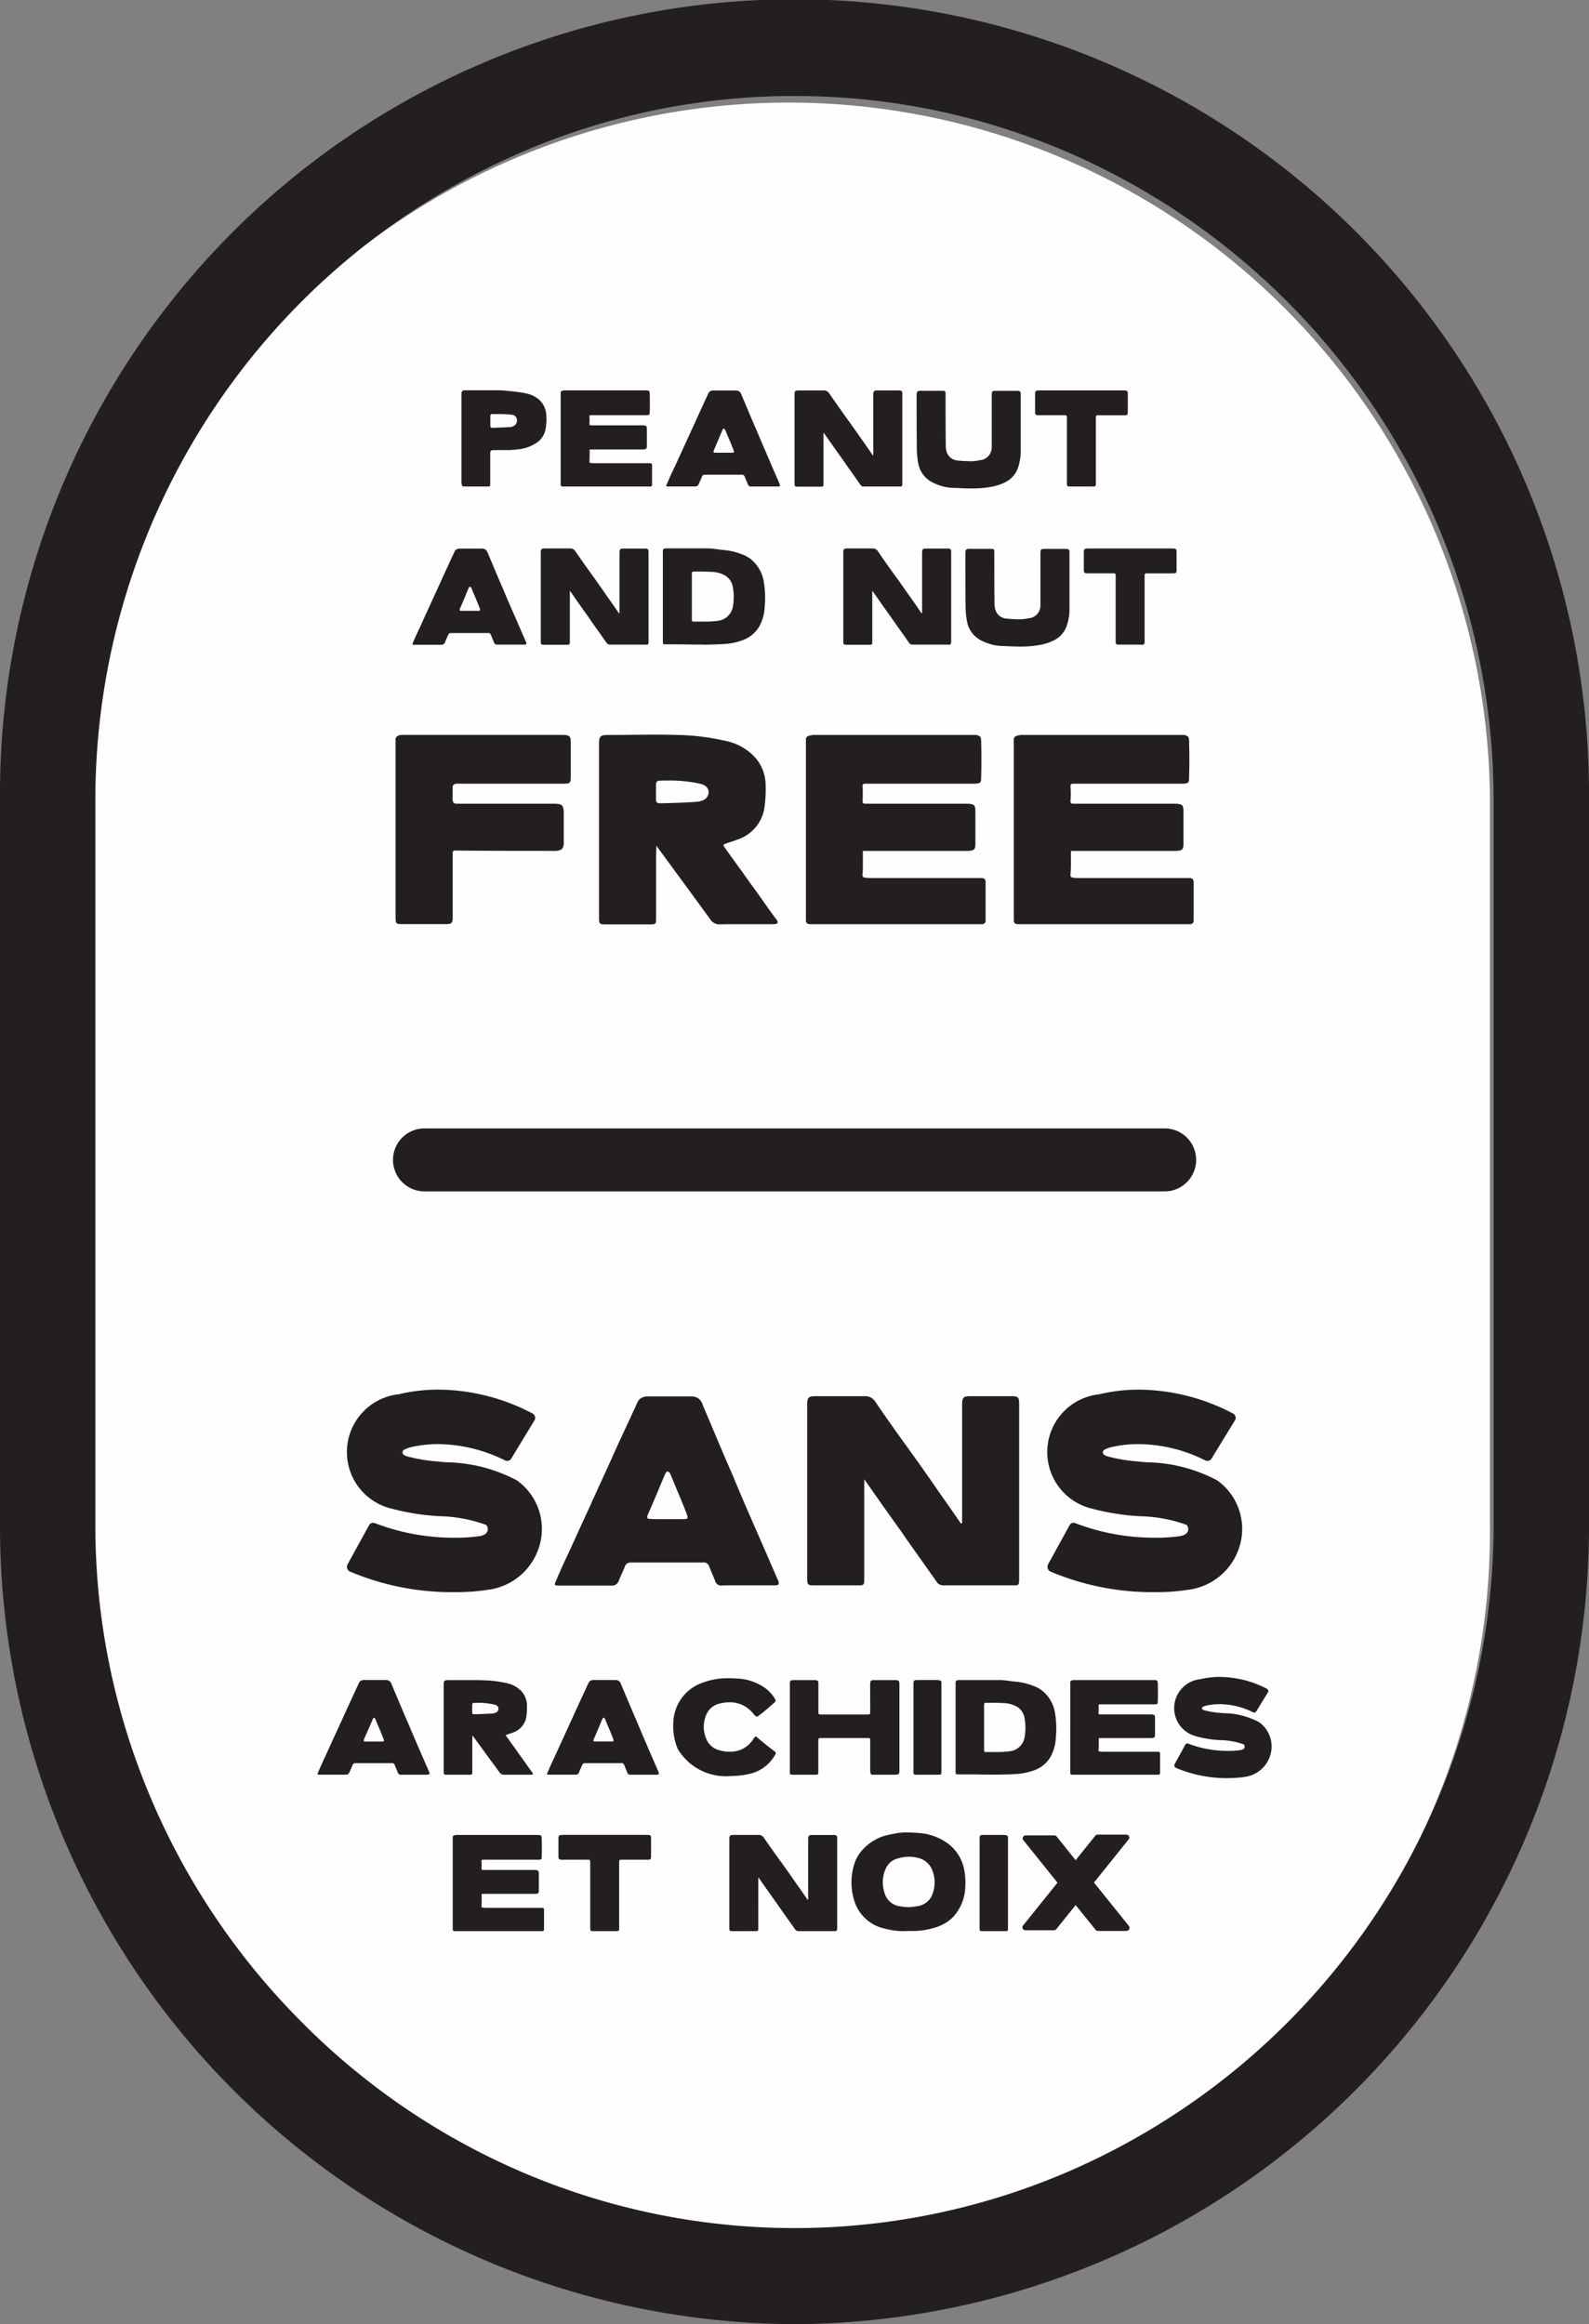
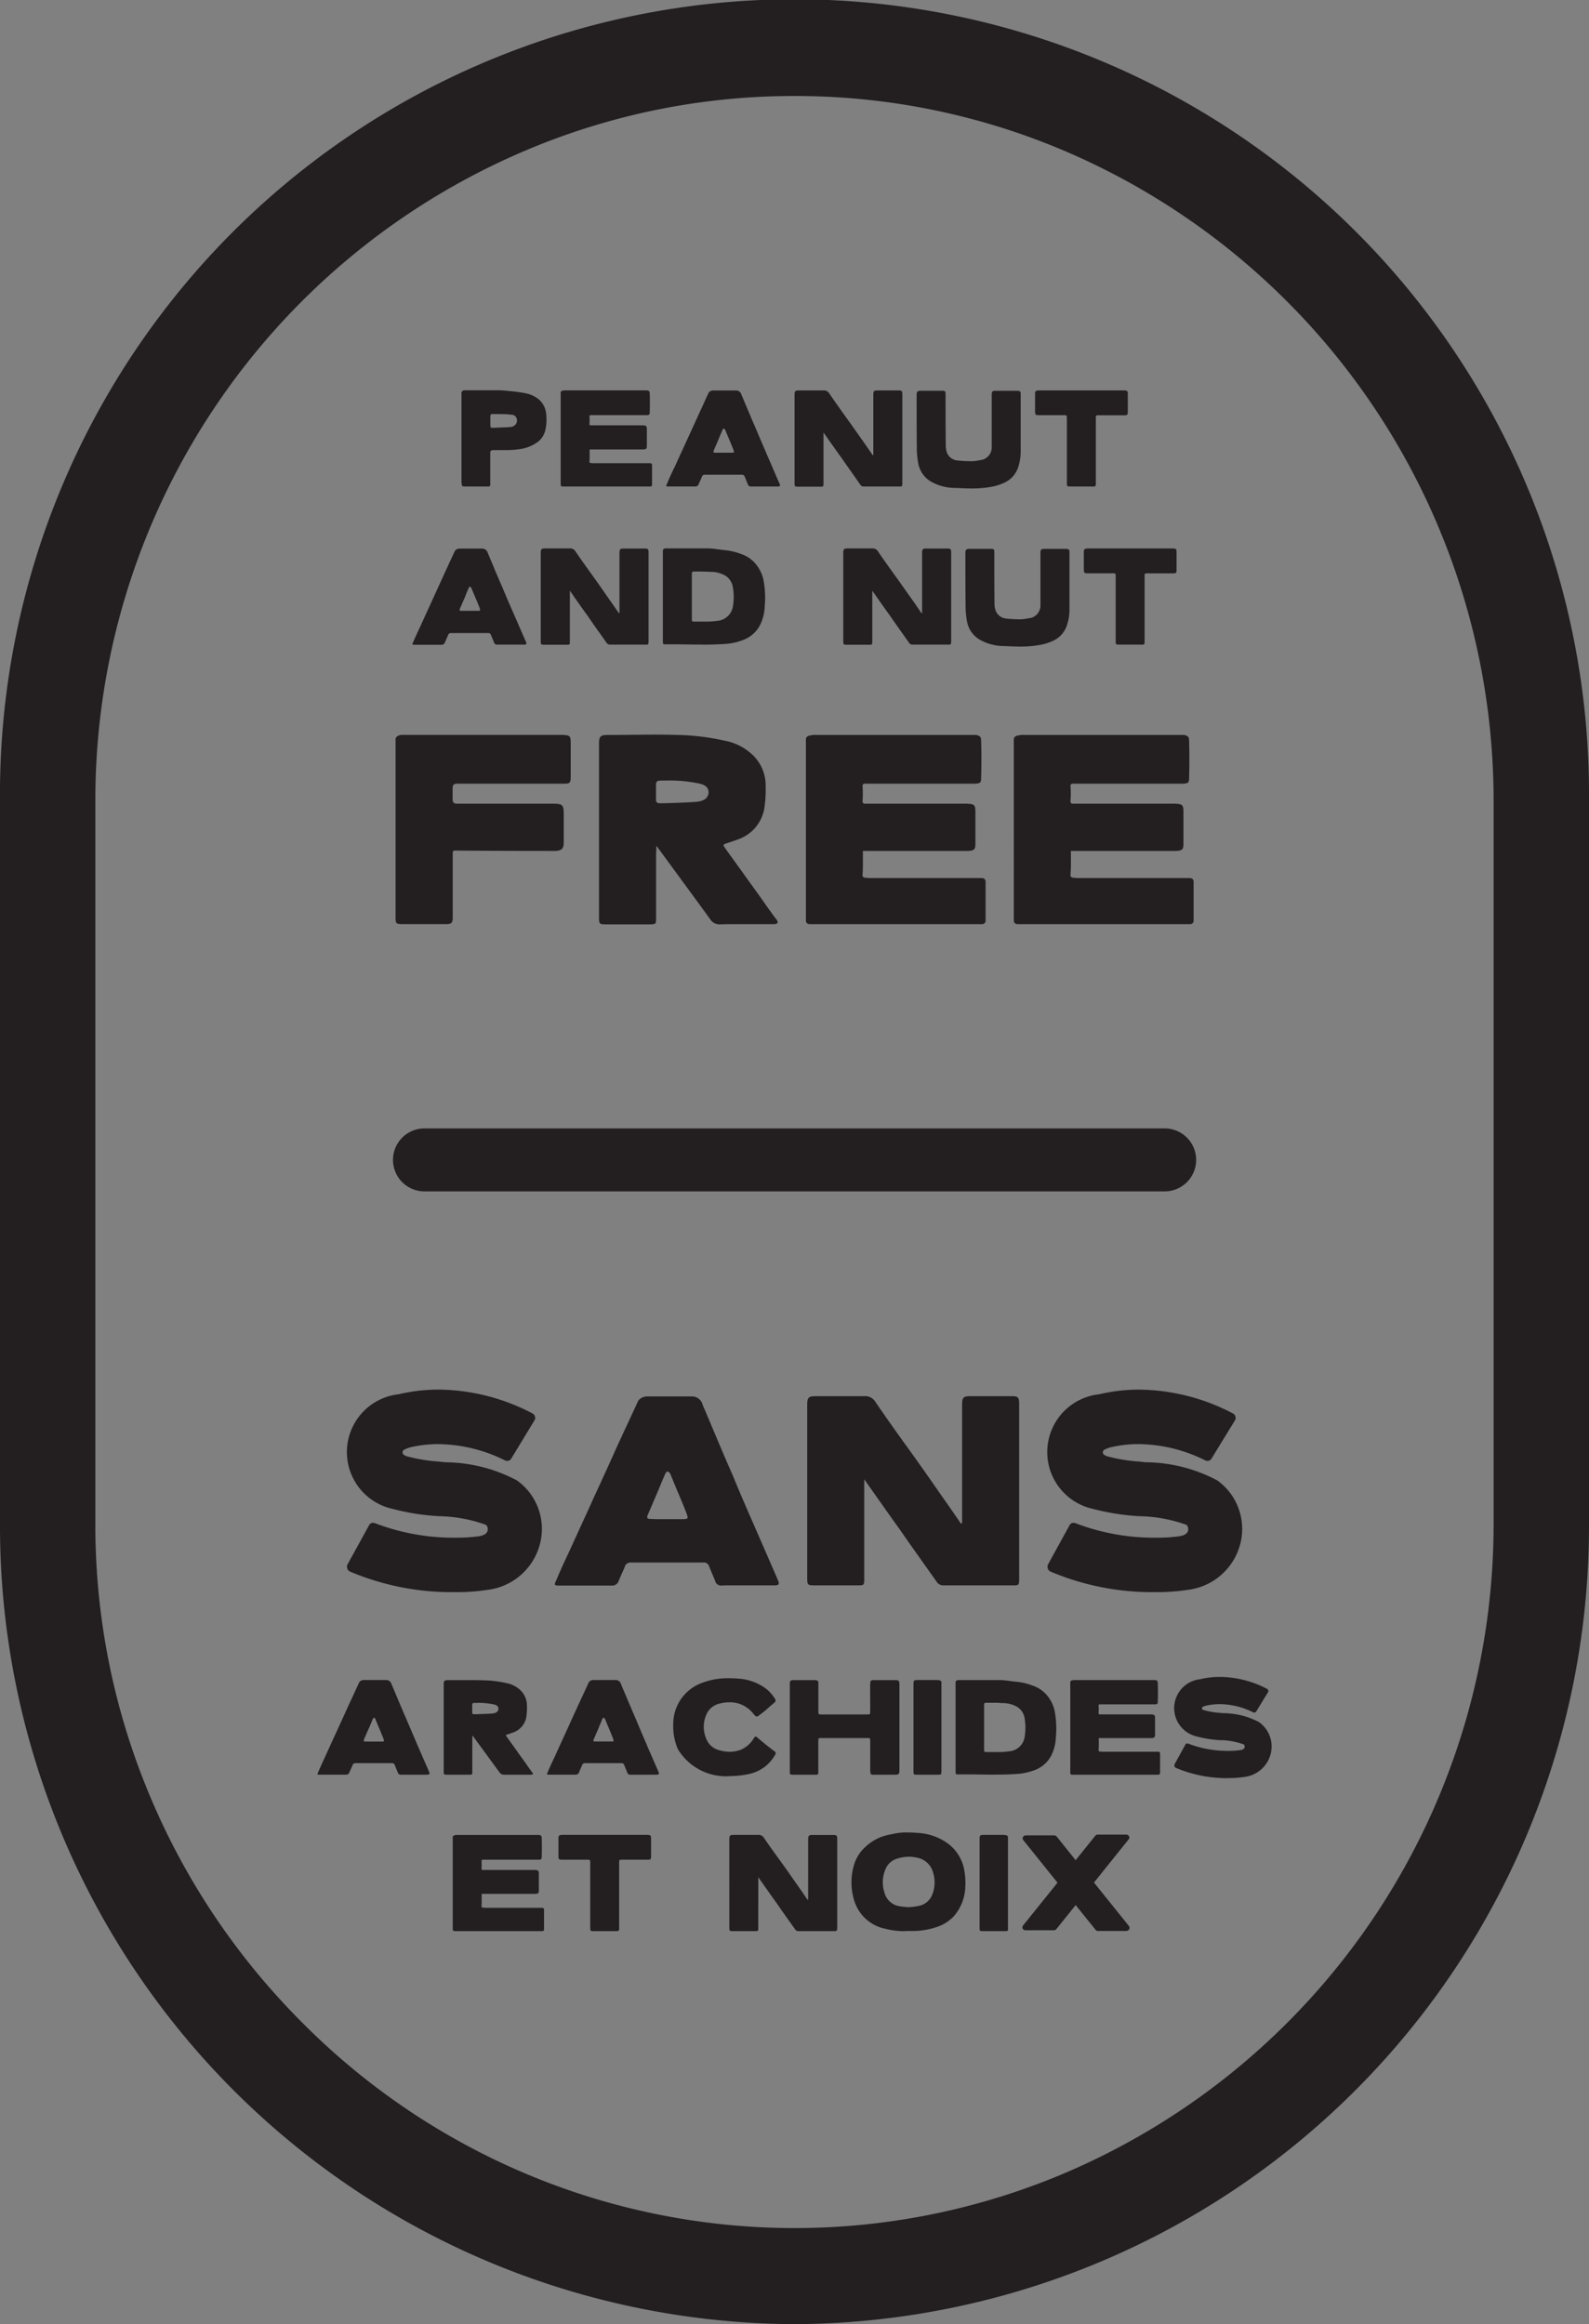
<svg xmlns="http://www.w3.org/2000/svg" width="81.656" height="119.389" viewBox="0 0 81.656 119.389">
  <rect x="0" y="0" width="81.656" height="119.389" fill="#808080" stroke="none" />
  <g id="ic-sanspeanut_copy" data-name="ic-sanspeanut copy" transform="translate(-0.001 -1.547)">
-     <path id="Fill_1" data-name="Fill 1" d="M72.063,36.147V73.38a36.189,36.189,0,0,1-36.031,36.147A36.226,36.226,0,0,1,0,73.38V36.147a36.032,36.032,0,1,1,72.063,0" transform="translate(4.504 6.892)" fill="#fefefe" />
    <path id="Fill_3" data-name="Fill 3" d="M40.828,119.389A41,41,0,0,1,0,78.31V41.078a40.829,40.829,0,1,1,81.656,0V78.31A41,41,0,0,1,40.828,119.389Zm0-114.457A35.276,35.276,0,0,0,26.881,7.785,36.236,36.236,0,0,0,4.9,41.078V78.31A35.828,35.828,0,0,0,7.738,92.337a36.282,36.282,0,0,0,7.725,11.494A35.817,35.817,0,0,0,26.878,111.6a35.543,35.543,0,0,0,27.908,0A36.229,36.229,0,0,0,76.754,78.31V41.078A36.294,36.294,0,0,0,54.785,7.785,35.309,35.309,0,0,0,40.828,4.932ZM51.64,99.2h-1.1c-.2,0-.2,0-.2-.2V94.485c0-.21.017-.227.223-.227h1.019a.532.532,0,0,1,.128.019.1.1,0,0,1,.088.1v4.655C51.8,99.2,51.8,99.2,51.64,99.2Zm-8.763,0H41.024a.2.2,0,0,1-.176-.109l-.244-.342c-.227-.319-.462-.648-.687-.977-.21-.291-.413-.579-.627-.883l-.012-.017-.312-.441V99c0,.2,0,.2-.183.2H37.713c-.235,0-.235,0-.235-.225V94.485c0-.193.034-.227.226-.227h1.262a.312.312,0,0,1,.285.14c.289.427.6.854.9,1.268l.016.022c.234.319.462.648.682.967l.014.02c.22.311.435.615.637.917a.046.046,0,0,1,.015-.011.055.055,0,0,0,.014-.009V94.5c0-.2.032-.239.215-.239h1.079c.166,0,.2.029.2.2v4.616C43,99.178,43,99.2,42.877,99.2ZM31.6,99.2H30.545c-.214,0-.214,0-.214-.217V95.718c0-.187,0-.187-.176-.187H28.911c-.2,0-.214-.018-.214-.217v-.858c0-.164.024-.188.194-.2h4.38c.166.009.186.031.186.2,0,.1,0,.2,0,.305,0,.2,0,.4,0,.594,0,.151-.023.176-.164.176H31.917c-.063,0-.1.03-.1.088v3.343C31.822,99.2,31.822,99.2,31.6,99.2Zm-3.737,0H23.372c-.073,0-.107-.031-.107-.1v-4.69c-.009-.086.033-.129.135-.141a.422.422,0,0,1,.11-.009H27.7c.11.02.138.052.138.16.01.327.01.64,0,.957,0,.126-.018.145-.15.155H24.813c-.035,0-.068.007-.068.059a3.692,3.692,0,0,1,0,.4c0,.048.019.066.068.066h2.664c.189.01.213.035.213.217V97.1c0,.15-.027.178-.183.187H24.752v.3c0,.107,0,.207-.007.316a.079.079,0,0,0,.012.065.091.091,0,0,0,.073.024.75.75,0,0,0,.15.01h2.87c.072,0,.107.032.107.1v1A.087.087,0,0,1,27.859,99.2Zm18.553,0a3.6,3.6,0,0,1-.9-.118,2.1,2.1,0,0,1-1.615-1.44,3.151,3.151,0,0,1,.01-1.921,1.983,1.983,0,0,1,.422-.71,2.577,2.577,0,0,1,.97-.658,3.665,3.665,0,0,1,.534-.136l.152-.031a3.026,3.026,0,0,1,.616-.056c.191,0,.383.012.549.024a2.891,2.891,0,0,1,1.539.533,2.169,2.169,0,0,1,.869,1.44,3.622,3.622,0,0,1,.042.819A2.385,2.385,0,0,1,49,98.45a2.066,2.066,0,0,1-.715.484,3.782,3.782,0,0,1-1.446.257q-.094,0-.191,0C46.573,99.194,46.492,99.2,46.411,99.2Zm.282-3.821a1.878,1.878,0,0,0-.562.088.916.916,0,0,0-.6.481,1.7,1.7,0,0,0-.079,1.293.94.94,0,0,0,.772.68,4.02,4.02,0,0,0,.411.046l.05,0,.044,0a2.9,2.9,0,0,0,.437-.056.938.938,0,0,0,.705-.513,1.692,1.692,0,0,0,.069-1.223,1.043,1.043,0,0,0-.833-.75A1.835,1.835,0,0,0,46.693,95.376Zm11.189,3.812H56.431a.147.147,0,0,1-.128-.057l-1.027-1.272-.99,1.231a.153.153,0,0,1-.128.062H52.7a.167.167,0,0,1-.15-.089.161.161,0,0,1,.029-.161l1.764-2.194-1.752-2.18a.136.136,0,0,1-.022-.161.153.153,0,0,1,.147-.088h1.461a.175.175,0,0,1,.128.062l.97,1.213L56.284,94.3a.154.154,0,0,1,.128-.059h1.46a.163.163,0,0,1,.147.088.129.129,0,0,1-.019.155l-1.782,2.221,1.792,2.227a.148.148,0,0,1,.019.166A.152.152,0,0,1,57.882,99.187Zm5.244-7.85a6.728,6.728,0,0,1-2.718-.534.143.143,0,0,1-.049-.187l.548-1a.115.115,0,0,1,.1-.06.159.159,0,0,1,.063.013,5.615,5.615,0,0,0,2.062.368,4.044,4.044,0,0,0,.6-.04c.184-.026.21-.106.221-.141a.159.159,0,0,0-.038-.148,3.613,3.613,0,0,0-1.159-.222l-.027,0-.038,0a5.789,5.789,0,0,1-1.2-.191,1.493,1.493,0,0,1,.174-2.939,4.41,4.41,0,0,1,1.024-.119,5.317,5.317,0,0,1,2.418.614.126.126,0,0,1,.061.081.115.115,0,0,1-.014.094l-.6.98a.113.113,0,0,1-.106.062.131.131,0,0,1-.059-.014,3.9,3.9,0,0,0-1.714-.418,3.1,3.1,0,0,0-.695.077.8.8,0,0,0-.166.059l-.017.008a.083.083,0,0,0-.036.066.076.076,0,0,0,.026.062.309.309,0,0,0,.116.047,4.224,4.224,0,0,0,.836.133l.12.012.03,0a3.946,3.946,0,0,1,1.811.463,1.534,1.534,0,0,1,.6,1.6,1.587,1.587,0,0,1-1.358,1.212A5.134,5.134,0,0,1,63.127,91.337Zm-25.6-.105h0a2.884,2.884,0,0,1-2.7-1.39,3.012,3.012,0,0,1-.233-1.309,2.237,2.237,0,0,1,1.245-1.99,3.634,3.634,0,0,1,1.635-.337c.147,0,.3.006.445.018a2.649,2.649,0,0,1,1.485.552,2.009,2.009,0,0,1,.414.484.131.131,0,0,1-.029.2c-.062.05-.155.131-.263.224a5.87,5.87,0,0,1-.585.473.1.1,0,0,1-.052.016c-.056,0-.1-.056-.165-.126l-.013-.015a1.517,1.517,0,0,0-1.245-.591,1.9,1.9,0,0,0-.46.059.979.979,0,0,0-.733.622,1.558,1.558,0,0,0,.019,1.2.962.962,0,0,0,.674.582,1.86,1.86,0,0,0,.526.079,1.655,1.655,0,0,0,.562-.1,1.439,1.439,0,0,0,.676-.589c.043-.064.067-.093.1-.093s.054.021.1.064c.214.186.57.467.762.618l.006,0,.119.094a.1.1,0,0,1,.019.145,2,2,0,0,1-1.252.979A4.331,4.331,0,0,1,37.531,91.232Zm21.988-.071H55.1c-.069,0-.1-.033-.1-.1V86.447a.107.107,0,0,1,.031-.1.186.186,0,0,1,.1-.035.349.349,0,0,1,.107-.01h4.124c.107.02.135.052.135.155.01.322.01.63,0,.942,0,.125-.016.142-.145.152H56.522c-.03,0-.069.006-.069.059a2.453,2.453,0,0,1,0,.387c0,.05.019.069.069.069h2.622c.182.01.211.025.211.214V89.1c0,.146-.027.173-.183.183H56.464v.293c0,.106,0,.205-.01.309a.078.078,0,0,0,.012.065.093.093,0,0,0,.074.024.706.706,0,0,0,.147.01H59.51c.071,0,.105.032.105.1v.986A.086.086,0,0,1,59.519,91.161Zm-11.3,0H47.136c-.194,0-.194,0-.194-.194V86.526c0-.206.019-.225.223-.225h1a.568.568,0,0,1,.125.019.1.1,0,0,1,.088.1V91C48.369,91.161,48.369,91.161,48.215,91.161Zm-2.172,0h-1.2a.107.107,0,0,1-.118-.116.7.7,0,0,1-.01-.145c0-.16,0-.32,0-.48v-.006c0-.318,0-.646,0-.968,0-.168,0-.168-.154-.168H42.215c-.152,0-.164,0-.164.168v1.6a.1.1,0,0,1-.017.083.124.124,0,0,1-.1.032H40.759c-.162,0-.171-.01-.171-.175v-4.54c.01-.1.038-.126.135-.145h1.088a.685.685,0,0,1,.144.01c.071.02.1.05.1.116v1.494c0,.134.011.145.144.145h2.372c.145,0,.145-.011.145-.145.007-.311,0-.627,0-.932v-.007c0-.153,0-.3,0-.457.01-.206.029-.225.23-.225h1.022c.224,0,.252.028.252.252v4.452C46.2,91.134,46.166,91.161,46.043,91.161Zm-12.28,0H33.07l-.221,0-.222,0c-.083,0-.156,0-.222,0a.162.162,0,0,1-.174-.116c-.028-.075-.059-.149-.09-.223-.023-.056-.044-.106-.064-.156a.142.142,0,0,0-.154-.1H30.058a.151.151,0,0,0-.15.117c-.021.054-.045.106-.07.161s-.058.129-.084.2a.182.182,0,0,1-.181.116H28.241c-.078,0-.112,0-.124-.021s0-.053.036-.124c.113-.275.244-.551.371-.818l.007-.015c.171-.379.347-.764.518-1.136l.006-.014c.173-.376.351-.766.525-1.151.113-.25.23-.5.343-.743s.225-.483.333-.722a.255.255,0,0,1,.126-.1.345.345,0,0,1,.144-.019h1.1a.279.279,0,0,1,.286.213c.1.241.206.483.307.725.153.363.312.739.475,1.11.194.475.4.952.6,1.412l0,.008.173.394.159.366.005.012c.072.164.141.323.211.485.02.049.024.079.012.1S33.82,91.156,33.763,91.161Zm-2.757-2.929h0a.135.135,0,0,0-.047.049c-.055.121-.1.239-.157.365l0,.007c-.03.072-.06.145-.092.22l-.072.165c-.044.1-.087.2-.129.3-.02.046-.025.075-.013.093s.036.024.079.024.091,0,.146,0l.143,0,.155,0h.377c.078,0,.113,0,.126-.022s0-.055-.021-.123c-.068-.183-.15-.383-.249-.612-.03-.07-.06-.143-.09-.215s-.056-.136-.084-.2A.116.116,0,0,0,31.005,88.232Zm-3.693,2.929h-.086l-.436,0-.433,0c-.163,0-.3,0-.432,0a.284.284,0,0,1-.272-.135c-.259-.357-1.367-1.867-1.377-1.881,0,.006-.01.2-.01.27v1.571c0,.168,0,.175-.164.175H22.975c-.166,0-.174-.009-.174-.185v-4.44c0-.2.034-.235.24-.235h.049c.188,0,.375,0,.561,0h.007c.188,0,.374,0,.559,0,.209,0,.392,0,.559.008a6.038,6.038,0,0,1,1.245.145,1.423,1.423,0,0,1,.636.292,1.089,1.089,0,0,1,.422.872,3.283,3.283,0,0,1-.036.6,1.032,1.032,0,0,1-.686.777c-.062.024-.13.046-.195.068l-.111.038c-.03.008-.047.019-.051.033s0,.03.022.053c.194.272.391.545.587.817l0,.005.019.027.353.489.083.118,0,.006h0c.1.137.2.279.3.413.02.036.025.059.016.075S27.355,91.157,27.313,91.161Zm-2.739-3.689c-.071,0-.141,0-.212,0s-.1.037-.1.106v.39c0,.06.033.086.105.086.1,0,.719-.02.924-.038a.573.573,0,0,0,.176-.04.231.231,0,0,0,.144-.185.2.2,0,0,0-.118-.2.489.489,0,0,0-.094-.036l-.011,0A3.663,3.663,0,0,0,24.574,87.472Zm-2.606,3.689h-.694l-.223,0-.22,0c-.083,0-.155,0-.221,0a.159.159,0,0,1-.174-.116c-.026-.069-.055-.137-.083-.205s-.048-.116-.071-.174a.143.143,0,0,0-.154-.1H18.262a.151.151,0,0,0-.149.117c-.019.045-.039.089-.059.134-.033.074-.066.147-.1.226a.18.18,0,0,1-.183.116H16.444c-.077,0-.11,0-.122-.021s0-.053.036-.124c.1-.235.207-.471.313-.7l.062-.134q.261-.575.525-1.149t.527-1.152c.12-.265.242-.528.36-.782.106-.229.211-.456.314-.682a.272.272,0,0,1,.127-.1.351.351,0,0,1,.145-.019h1.1a.284.284,0,0,1,.289.213q.129.3.256.607c.171.406.345.82.523,1.228s.353.831.529,1.234l0,.006c.084.193.168.384.25.575.076.171.15.341.224.511l.154.352c.019.05.022.08.01.1S22.024,91.156,21.968,91.161Zm-2.757-2.929h0a.135.135,0,0,0-.047.049c-.055.121-.1.24-.157.366-.031.074-.062.149-.1.226-.065.149-.132.3-.2.454l0,.008c-.02.048-.023.077-.011.1s.036.024.079.024.09,0,.145,0l.142,0,.156,0H19.6c.077,0,.112,0,.125-.023s0-.057-.02-.123c-.079-.206-.167-.416-.25-.612-.051-.116-.1-.238-.149-.357l-.025-.06A.116.116,0,0,0,19.211,88.232ZM51.089,91.16c-.235,0-.473,0-.7-.006s-.467-.006-.7-.006c-.155,0-.3,0-.428,0l-.058,0c-.048,0-.07-.009-.082-.033a.369.369,0,0,1-.015-.145V86.447c-.008-.077.029-.123.116-.145h.145l.667,0,.671,0c.25,0,.469,0,.668,0s.371.03.55.052c.1.012.2.025.3.034a3.1,3.1,0,0,1,.84.2,1.61,1.61,0,0,1,.684.436,1.843,1.843,0,0,1,.453.883,4.9,4.9,0,0,1,.057,1.359,2.207,2.207,0,0,1-.259.958,1.573,1.573,0,0,1-.838.708,3.167,3.167,0,0,1-.907.194C51.91,91.148,51.543,91.16,51.089,91.16Zm.041-3.691c-.07,0-.141,0-.21,0l-.205,0c-.135,0-.144.01-.144.145v2.242c0,.145.011.145.144.145.075,0,.15,0,.225,0h.27a4.306,4.306,0,0,0,.652-.038.867.867,0,0,0,.791-.728,2.825,2.825,0,0,0-.009-1.018.832.832,0,0,0-.4-.552,1.518,1.518,0,0,0-.746-.181l-.054,0A2.581,2.581,0,0,0,51.13,87.469Zm8.27-5.683a13.432,13.432,0,0,1-5.438-1.065.28.28,0,0,1-.1-.37l1.1-2a.222.222,0,0,1,.205-.124.306.306,0,0,1,.123.027,11.319,11.319,0,0,0,4.138.736,8.182,8.182,0,0,0,1.184-.077c.368-.056.421-.221.441-.282l0-.008a.32.32,0,0,0-.078-.291,7.519,7.519,0,0,0-2.37-.446l-.032,0a12.082,12.082,0,0,1-2.439-.384,2.986,2.986,0,0,1,.349-5.879,8.823,8.823,0,0,1,2.054-.24,10.577,10.577,0,0,1,4.83,1.229.254.254,0,0,1,.123.164.227.227,0,0,1-.028.186l-1.2,1.957a.233.233,0,0,1-.215.124.262.262,0,0,1-.114-.026,7.8,7.8,0,0,0-3.426-.835,6.192,6.192,0,0,0-1.391.155,1.5,1.5,0,0,0-.343.123l-.025.012a.156.156,0,0,0-.074.128.146.146,0,0,0,.054.124.646.646,0,0,0,.233.1,8.3,8.3,0,0,0,1.56.253l.349.037h.008a8,8,0,0,1,3.673.931,3.067,3.067,0,0,1,1.2,3.2,3.176,3.176,0,0,1-2.718,2.424A10.287,10.287,0,0,1,59.4,81.786Zm-36,0a13.41,13.41,0,0,1-5.435-1.065.279.279,0,0,1-.1-.37l1.1-2a.223.223,0,0,1,.206-.124.317.317,0,0,1,.125.027,11.3,11.3,0,0,0,4.137.736,8.167,8.167,0,0,0,1.184-.077c.365-.056.418-.213.44-.281l0-.01a.308.308,0,0,0-.079-.291,7.51,7.51,0,0,0-2.369-.446l-.038,0a12.023,12.023,0,0,1-2.431-.384,2.987,2.987,0,0,1,.346-5.879,8.823,8.823,0,0,1,2.054-.24,10.563,10.563,0,0,1,4.83,1.229.253.253,0,0,1,.123.163.232.232,0,0,1-.027.187L26.276,74.92a.237.237,0,0,1-.216.124.256.256,0,0,1-.112-.026,7.849,7.849,0,0,0-3.429-.835,6.2,6.2,0,0,0-1.392.155,1.5,1.5,0,0,0-.338.121l-.029.014a.155.155,0,0,0-.074.128.145.145,0,0,0,.056.124.6.6,0,0,0,.231.1,8.339,8.339,0,0,0,1.561.253l.348.037h.008a8,8,0,0,1,3.673.931,3.057,3.057,0,0,1,1.2,3.2,3.174,3.174,0,0,1-2.718,2.424A10.234,10.234,0,0,1,23.4,81.786Zm28.7-.348H48.462a.4.4,0,0,1-.349-.214q-.273-.386-.546-.769c-.425-.6-.864-1.214-1.287-1.83-.576-.8-1.143-1.607-1.744-2.462l-.006-.008-.118-.168V81.05c0,.389,0,.389-.368.389h-2.1c-.463,0-.463,0-.463-.446V72.166c0-.379.067-.446.446-.446h2.488a.608.608,0,0,1,.556.271c.487.718,1,1.439,1.5,2.137l.29.4c.424.587.885,1.24,1.37,1.941l.068.1c.394.559.8,1.137,1.184,1.7a.1.1,0,0,1,.027-.017.106.106,0,0,0,.031-.02V72.185c0-.4.063-.465.424-.465h2.12c.329,0,.387.058.387.387V81.2C52.356,81.4,52.353,81.439,52.1,81.439Zm-12.287,0H38.426c-.146,0-.293,0-.44,0s-.3,0-.444,0c-.166,0-.311,0-.444.009a.317.317,0,0,1-.348-.234c-.047-.124-.1-.249-.152-.371s-.109-.257-.158-.386a.284.284,0,0,0-.309-.192H32.451l-.049,0a.3.3,0,0,0-.3.234c-.04.1-.082.191-.127.291-.062.137-.126.279-.182.427a.36.36,0,0,1-.368.234H28.768c-.151,0-.222-.006-.246-.044s0-.11.072-.247c.179-.439.384-.879.582-1.3l.17-.366c.35-.771.709-1.553,1.056-2.31l0-.009c.343-.747.7-1.519,1.042-2.279.267-.6.546-1.2.816-1.779.176-.377.356-.766.532-1.15a.507.507,0,0,1,.25-.192.691.691,0,0,1,.292-.04h2.139l.061,0a.563.563,0,0,1,.574.431q.271.635.538,1.27l.008.018c.328.778.667,1.582,1.018,2.377.367.9.762,1.8,1.143,2.672l.006.013q.207.472.412.943c.123.284.245.564.368.844l0,.006c.128.291.255.58.382.876.04.1.046.16.022.2S39.929,81.429,39.816,81.439ZM34.3,75.58c-.019,0-.078.06-.1.1-.11.243-.208.481-.313.733-.063.152-.125.3-.19.451l-.4.932c-.041.089-.049.147-.027.182s.073.049.161.049.18.009.29.009.192,0,.29,0,.2,0,.307,0h.753c.154,0,.222-.006.249-.045s.01-.107-.039-.246c-.151-.4-.317-.787-.5-1.221l-.053-.129c-.1-.234-.195-.475-.293-.707a.256.256,0,0,0-.135-.1ZM59.85,61.2H21.813a1.617,1.617,0,0,1,0-3.235H59.85a1.617,1.617,0,0,1,0,3.235Zm1.291-13.726h-8.83c-.141,0-.213-.066-.213-.2V38.046c-.019-.212.119-.257.272-.273a.679.679,0,0,1,.211-.02h8.254c.217.041.27.1.27.311.019.644.019,1.26,0,1.884,0,.25-.035.287-.289.31H55.147c-.071,0-.137.014-.137.114a4.742,4.742,0,0,1,0,.776c0,.1.04.138.137.138h5.244c.36.017.425.05.425.424v1.63c0,.292-.058.351-.368.37H55.032v.582a6.108,6.108,0,0,1-.021.621.156.156,0,0,0,.027.128.187.187,0,0,0,.147.047,1.654,1.654,0,0,0,.29.017h5.651c.14,0,.211.066.211.2v1.978A.172.172,0,0,1,61.141,47.472Zm-10.685,0H41.625c-.14,0-.211-.066-.211-.2V38.046c-.021-.212.117-.256.27-.273a.674.674,0,0,1,.211-.02h8.254c.217.041.27.1.27.311.019.644.019,1.26,0,1.884,0,.25-.035.287-.29.31H44.46c-.081,0-.135.019-.135.114a5.849,5.849,0,0,1,0,.776c0,.1.039.138.135.138H49.7c.36.017.424.05.424.424v1.63c0,.292-.058.351-.367.37H44.342v.582c0,.209,0,.406-.017.621a.154.154,0,0,0,.024.128.186.186,0,0,0,.147.047,1.646,1.646,0,0,0,.292.017h5.649c.14,0,.211.066.211.2v1.978A.173.173,0,0,1,50.456,47.472Zm-10.651,0h-.173c-.287,0-.574,0-.862,0h-.006c-.289,0-.578,0-.867,0-.324,0-.608,0-.867.009a.565.565,0,0,1-.54-.271c-.514-.711-2.735-3.735-2.756-3.763,0,.008-.019.409-.019.543v3.141c0,.331,0,.351-.328.351H31.131c-.329,0-.349-.021-.349-.37V38.219c0-.4.068-.466.483-.466h.1c.383,0,.766,0,1.136-.008h.008c.365,0,.742-.008,1.111-.008.419,0,.785.005,1.119.016h.015a11.866,11.866,0,0,1,2.472.293,2.832,2.832,0,0,1,1.272.579,2.167,2.167,0,0,1,.847,1.746,6.327,6.327,0,0,1-.076,1.2A2.051,2.051,0,0,1,37.9,43.127c-.112.045-.229.083-.352.124-.082.027-.174.057-.263.089-.059.017-.091.039-.1.067s.015.074.041.108c.333.468.677.943,1.009,1.4l0,.006c.3.416.612.846.914,1.269.07.1.14.2.21.3.181.257.366.519.562.769.04.073.051.119.035.151s-.064.053-.153.063Zm-5.5-7.378c-.126,0-.257,0-.4.005s-.194.07-.194.214v.774c0,.124.062.175.213.175.2,0,1.441-.036,1.85-.076a1.033,1.033,0,0,0,.348-.079.448.448,0,0,0,.29-.367.4.4,0,0,0-.233-.408.841.841,0,0,0-.211-.076A7.243,7.243,0,0,0,34.309,40.094ZM22.99,47.472H20.752c-.424,0-.424,0-.424-.447V38.046c-.02-.189.089-.253.27-.294h8.33c.367.02.4.061.4.429v1.647c0,.409-.019.429-.4.429H23.489c-.161,0-.23.064-.23.212v.582c0,.162.065.234.211.234h4.9c.551,0,.6.043.6.579v1.4c0,.327-.1.427-.424.446-.142,0-3.49,0-5.13-.019-.114,0-.152.02-.152.135V47.2C23.24,47.412,23.2,47.452,22.99,47.472ZM52.429,33.213c-.281,0-.565-.014-.839-.027a2.5,2.5,0,0,1-1.128-.266,1.367,1.367,0,0,1-.774-1.026,4.382,4.382,0,0,1-.069-.8c-.009-.869-.009-1.746-.009-2.594v-.138c.009-.118.05-.158.176-.168a.108.108,0,0,1,.032,0l.035,0,.04,0H50.8l.1,0c.1,0,.146.009.17.034s.028.081.026.175c0,.024,0,.05,0,.079,0,.834,0,1.7.01,2.542a.976.976,0,0,0,.029.24.638.638,0,0,0,.588.512,7.13,7.13,0,0,0,.765.038,2.92,2.92,0,0,0,.35-.051L53,31.736a.662.662,0,0,0,.467-.638V28.444c0-.226.02-.247.236-.247h1.137c.062.019.127.046.118.138v3.006a2.53,2.53,0,0,1-.128.769,1.314,1.314,0,0,1-.657.778,2.571,2.571,0,0,1-.774.247A5.332,5.332,0,0,1,52.429,33.213Zm6.167-.1H57.549c-.216,0-.216,0-.216-.218V29.637c0-.187,0-.187-.176-.187H55.912c-.2,0-.216-.02-.216-.218v-.858c0-.17.032-.187.2-.2h4.38c.166.01.185.03.185.2,0,.1,0,.2,0,.3,0,.209,0,.4,0,.6,0,.144-.015.178-.166.178H58.919c-.067,0-.1.027-.1.088V32.88C58.823,33.117,58.823,33.117,58.6,33.117Zm-9.862,0H46.884a.2.2,0,0,1-.179-.109l-.258-.364c-.223-.314-.453-.637-.673-.958-.219-.3-.431-.6-.655-.922l-.006-.008-.288-.41V32.92c0,.2,0,.2-.186.2H43.57c-.235,0-.235,0-.235-.228V28.4c0-.193.034-.227.225-.227h1.265a.313.313,0,0,1,.285.138c.259.387.539.776.81,1.153l.1.138c.233.319.462.649.7.987.217.3.431.611.636.915a.053.053,0,0,1,.014-.01.047.047,0,0,0,.015-.01V28.415c0-.2.032-.237.216-.237h1.078c.167,0,.2.029.2.2v4.614C48.861,33.1,48.859,33.117,48.733,33.117Zm-15.546,0h-1.85a.211.211,0,0,1-.179-.109q-.165-.235-.329-.467l-.008-.011c-.2-.276-.4-.56-.591-.844-.241-.331-.475-.664-.723-1.016l0-.007-.224-.318V32.92c0,.2,0,.2-.185.2H28.023c-.235,0-.235,0-.235-.228V28.4c0-.2.045-.227.226-.227h1.264a.309.309,0,0,1,.285.138c.258.381.534.765.8,1.136l.112.156c.228.315.461.647.693.987.179.25.413.579.639.915a.057.057,0,0,1,.013-.01.064.064,0,0,0,.014-.011V28.415c0-.2.034-.237.216-.237h1.078c.166,0,.2.029.2.2v4.614C33.314,33.1,33.312,33.117,33.187,33.117Zm-6.244,0h-.706l-.221,0h-.009l-.219,0c-.084,0-.159,0-.227,0A.158.158,0,0,1,25.386,33c-.026-.068-.055-.136-.082-.2s-.051-.121-.075-.182a.144.144,0,0,0-.156-.1h-1.9a.153.153,0,0,0-.152.119c-.021.052-.044.1-.068.156s-.061.137-.089.209a.184.184,0,0,1-.186.119H21.328c-.077,0-.113,0-.125-.022s0-.056.036-.126c.092-.224.2-.449.3-.667l.084-.181q.277-.611.559-1.221l0-.005q.255-.554.507-1.108c.127-.283.259-.567.387-.842l0-.006c.1-.214.2-.428.3-.642a.256.256,0,0,1,.128-.1.365.365,0,0,1,.147-.019h1.117a.291.291,0,0,1,.295.217q.141.331.279.662c.166.4.337.8.512,1.2.184.446.38.892.569,1.324l.011.025.215.492c.07.163.14.323.21.484.059.134.115.263.172.394.02.051.024.081.012.1S27,33.112,26.943,33.117Zm-2.8-2.979c-.01,0-.039.031-.05.052-.056.124-.106.246-.16.375l0,.008c-.03.072-.06.145-.091.219-.07.159-.138.316-.206.474-.02.044-.025.073-.013.091s.037.025.081.025.091,0,.148,0l.148,0,.156,0h.383c.077,0,.111,0,.125-.023s.005-.056-.018-.126c-.055-.145-.117-.293-.177-.435l-.078-.186c-.059-.134-.12-.282-.177-.422A.134.134,0,0,0,24.142,30.138Zm11.951,2.977c-.236,0-.473,0-.736-.007-.211,0-.456-.006-.7-.006-.157,0-.3,0-.439,0l-.061,0c-.048,0-.07-.009-.082-.034a.4.4,0,0,1-.014-.146v-4.6c-.008-.08.027-.126.116-.147h.147l.66,0h.035l.666,0c.255,0,.477,0,.679,0s.395.032.585.055c.095.012.186.023.278.033a3.139,3.139,0,0,1,.853.2,1.623,1.623,0,0,1,.693.444,1.9,1.9,0,0,1,.461.9,5.026,5.026,0,0,1,.059,1.378,2.3,2.3,0,0,1-.264.977,1.613,1.613,0,0,1-.853.721,3.106,3.106,0,0,1-.919.2C36.917,33.1,36.547,33.116,36.092,33.116Zm.029-3.751c-.071,0-.143,0-.214,0s-.14,0-.21,0c-.136,0-.147.011-.147.148v2.275c0,.148.011.148.147.148.077,0,.153,0,.23,0H36.2a4.372,4.372,0,0,0,.662-.038.882.882,0,0,0,.8-.738,2.809,2.809,0,0,0-.01-1.036.842.842,0,0,0-.4-.562,1.546,1.546,0,0,0-.759-.183l-.054,0A2.683,2.683,0,0,0,36.122,29.365ZM49.93,25.091c-.278,0-.562-.014-.836-.027h-.012a2.492,2.492,0,0,1-1.128-.266,1.366,1.366,0,0,1-.771-1.025,4.279,4.279,0,0,1-.069-.8c-.01-.868-.01-1.745-.01-2.593v-.138c.01-.12.05-.158.176-.168a.1.1,0,0,1,.032,0l.034,0,.042,0H48.3l.1,0c.1,0,.141.009.165.033s.028.081.026.175c0,.026,0,.051,0,.079,0,.834,0,1.7.01,2.543a1.144,1.144,0,0,0,.029.239.638.638,0,0,0,.588.513,7.052,7.052,0,0,0,.765.037,2.847,2.847,0,0,0,.363-.052l.147-.026a.661.661,0,0,0,.47-.639V20.323c0-.228.018-.247.235-.247h1.137c.076.022.125.054.116.138V23.22a2.593,2.593,0,0,1-.125.769,1.316,1.316,0,0,1-.658.778,2.618,2.618,0,0,1-.774.247A5.314,5.314,0,0,1,49.93,25.091Zm6.161-.1H55.042c-.216,0-.216,0-.216-.216V21.516c0-.187,0-.187-.176-.187H53.407c-.2,0-.216-.02-.216-.217v-.858c0-.164.024-.188.2-.2h4.377c.167.009.188.031.188.2,0,.1,0,.2,0,.3,0,.207,0,.4,0,.6,0,.151-.025.178-.166.178H56.414c-.066,0-.1.028-.1.088v3.341C56.317,24.994,56.317,24.994,56.091,24.994Zm-9.864,0H44.377a.2.2,0,0,1-.177-.108l-.28-.4-.01-.015c-.212-.3-.43-.605-.64-.912-.226-.31-.443-.618-.674-.945l-.008-.012-.27-.382V24.8c0,.2,0,.2-.183.2H41.063c-.233,0-.233,0-.233-.227V20.283c0-.193.034-.227.226-.227h1.262a.315.315,0,0,1,.285.137c.259.382.535.768.8,1.14l.109.152c.207.285.428.6.7.986.212.3.431.61.637.915a.054.054,0,0,1,.013-.009.055.055,0,0,0,.016-.011V20.292c0-.2.032-.236.216-.236h1.075c.169,0,.2.029.2.2v4.613C46.357,24.975,46.356,24.994,46.226,24.994Zm-6.241,0h-.708l-.224,0-.226,0c-.084,0-.158,0-.224,0a.16.16,0,0,1-.176-.118c-.025-.067-.053-.134-.081-.2s-.052-.125-.077-.187a.146.146,0,0,0-.157-.1H36.218a.153.153,0,0,0-.154.12c-.019.045-.039.089-.059.135-.033.074-.068.151-.1.23a.184.184,0,0,1-.186.118h-1.35c-.079,0-.115,0-.126-.022s0-.054.038-.126c.113-.275.241-.549.366-.814L34.665,24q.278-.614.561-1.228l.007-.015q.25-.546.5-1.091c.14-.314.287-.629.428-.933l0-.008q.128-.275.254-.548a.241.241,0,0,1,.128-.1.356.356,0,0,1,.147-.019h1.119a.286.286,0,0,1,.292.217q.134.315.266.63c.171.408.347.825.528,1.234.16.387.329.777.493,1.154l0,.008c.1.227.2.454.295.681.061.141.121.279.182.417l0,.007c.066.15.132.3.2.453.02.052.024.083.012.1S40.041,24.989,39.985,24.994Zm-2.8-2.976c-.009,0-.039.03-.049.049-.054.121-.1.238-.154.361-.033.079-.066.159-.1.24l-.2.465,0,.009c-.02.045-.024.073-.013.091s.036.025.081.025.091,0,.147,0l.147,0,.156,0h.382c.077,0,.114,0,.128-.022s0-.054-.02-.125c-.079-.207-.168-.417-.254-.62-.034-.078-.067-.157-.1-.237s-.053-.128-.078-.187A.129.129,0,0,0,37.181,22.019Zm-3.774,2.976H28.92c-.072,0-.107-.032-.107-.1V20.2c-.011-.106.059-.129.137-.138a.4.4,0,0,1,.108-.009h4.193c.11.02.137.051.137.158.01.327.01.64,0,.956,0,.128-.019.148-.147.159H30.359c-.032,0-.069.007-.069.059a2.572,2.572,0,0,1,0,.394c0,.048.021.069.069.069h2.666c.183.01.216.027.216.216V22.9c0,.147-.028.175-.186.187H30.3v.294c0,.107,0,.207-.01.315a.083.083,0,0,0,.015.066.1.1,0,0,0,.076.023.784.784,0,0,0,.147.009H33.4c.071,0,.107.033.107.1V24.9A.088.088,0,0,1,33.407,24.994Zm-8.33,0h-1.2c-.116,0-.147-.027-.157-.137a.947.947,0,0,1-.01-.168v-4.5a.147.147,0,0,1,.138-.137h.147l.568,0,.569,0c.213,0,.4,0,.568,0,.151.006.295.021.447.037l.216.022a5.625,5.625,0,0,1,.6.088,1.522,1.522,0,0,1,.726.325,1.115,1.115,0,0,1,.373.75,2.483,2.483,0,0,1-.04.809,1.058,1.058,0,0,1-.51.7,2,2,0,0,1-.883.3,4.2,4.2,0,0,1-.644.041l-.242,0-.241,0H25.36c-.147.013-.167.036-.167.188v1.568a.107.107,0,0,1-.02.086A.122.122,0,0,1,25.077,24.994Zm.224-3.725a.1.1,0,0,0-.108.109v.493c0,.077.031.109.108.109s.228-.01.386-.015.325-.01.388-.015c.029,0,.058-.006.087-.008a.418.418,0,0,0,.315-.12.317.317,0,0,0,.078-.292.293.293,0,0,0-.185-.211c-.116-.018-.234-.028-.348-.037l-.034,0C25.761,21.269,25.527,21.269,25.3,21.269Z" transform="translate(0.001 1.547)" fill="#231f20" />
  </g>
</svg>